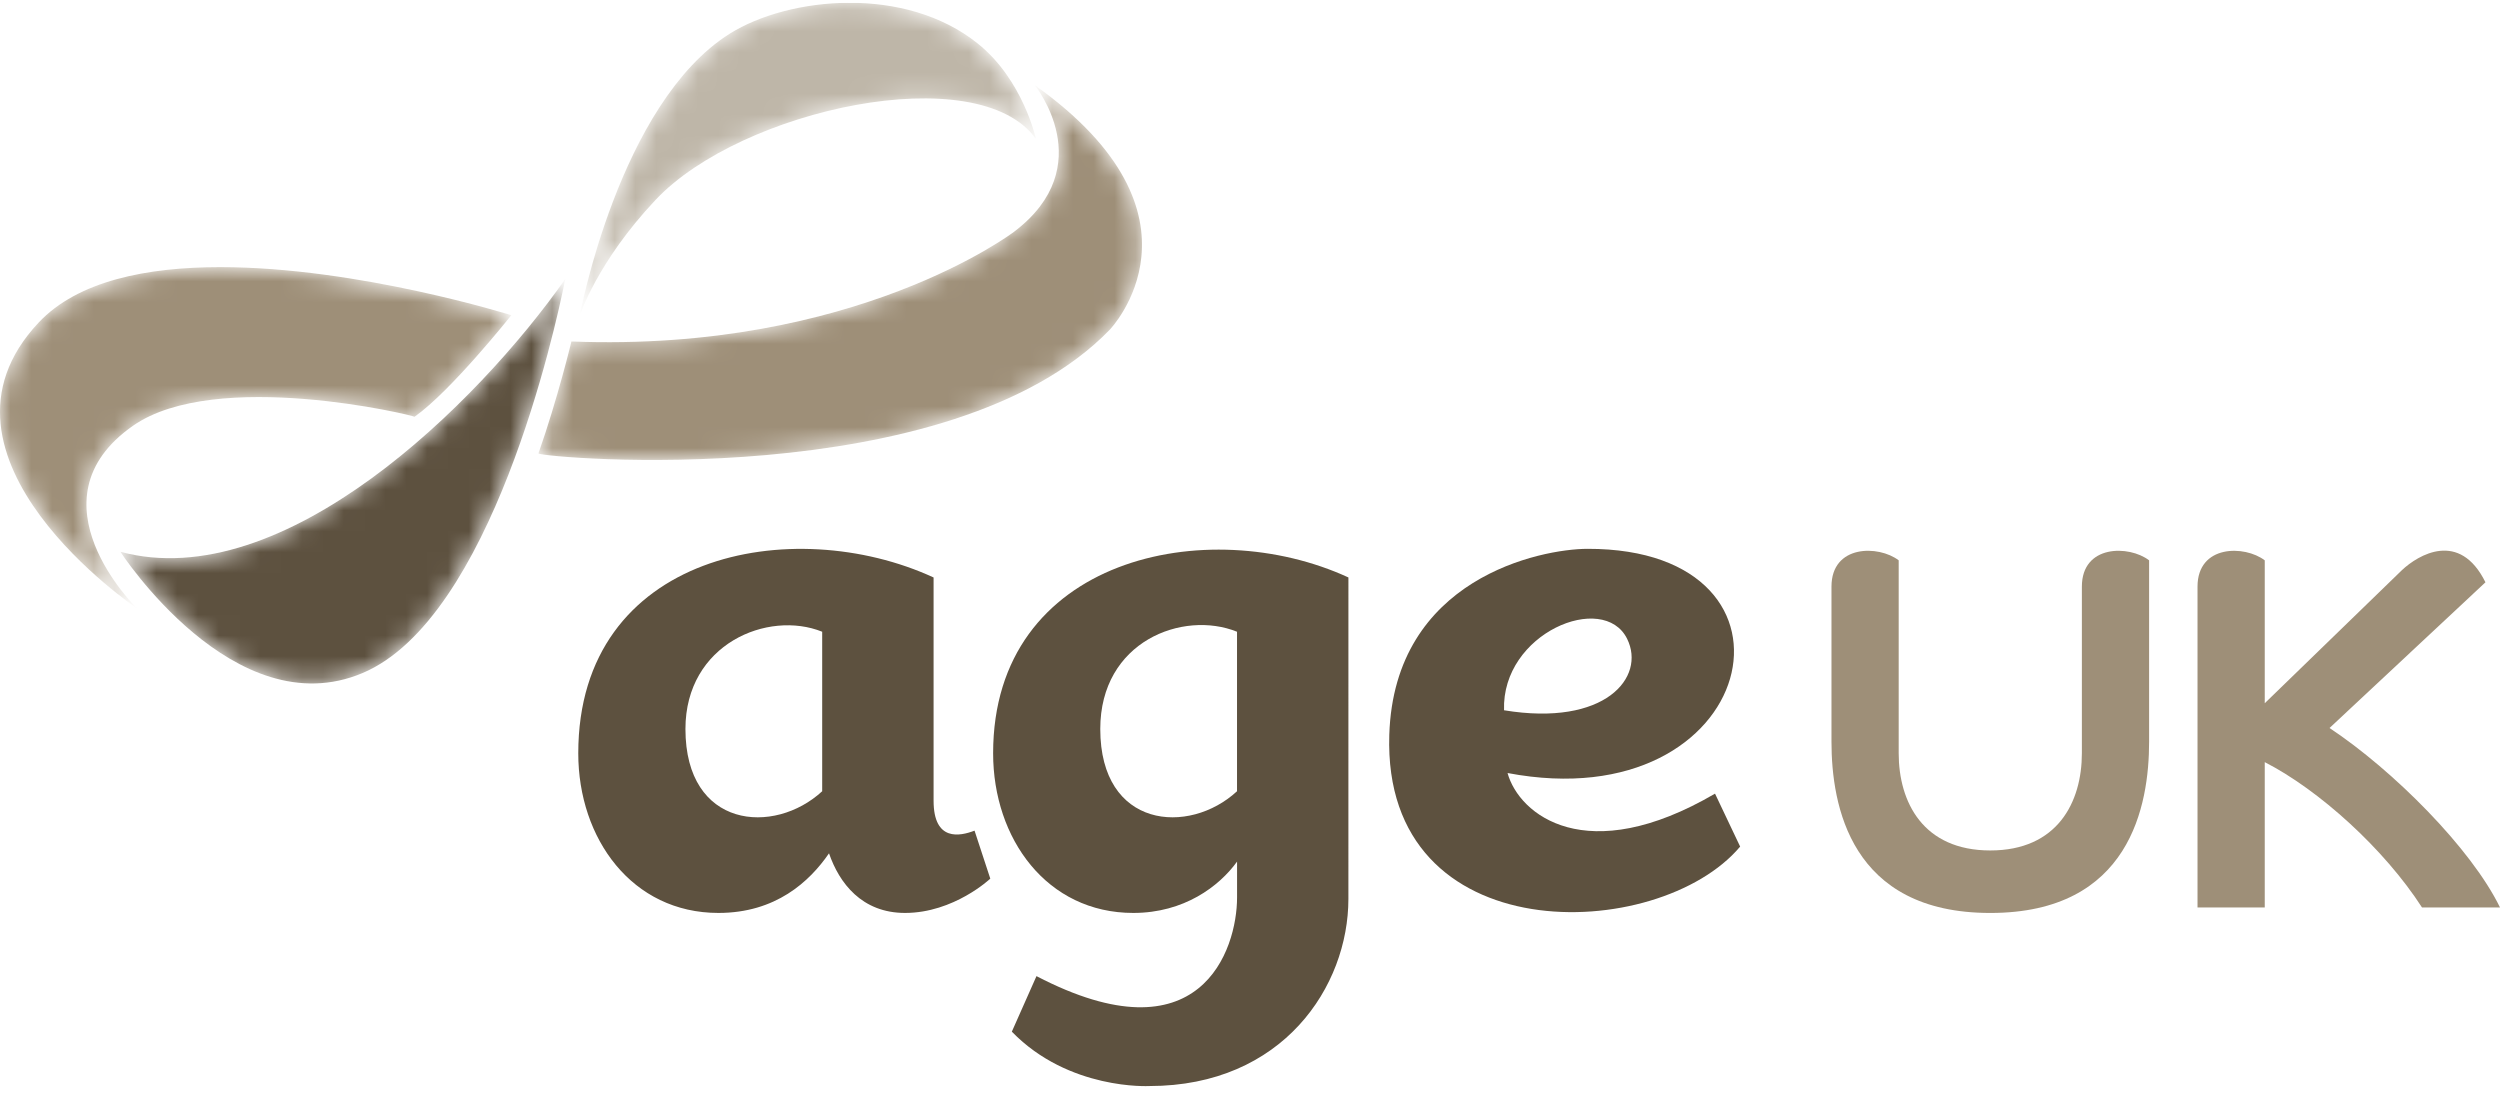
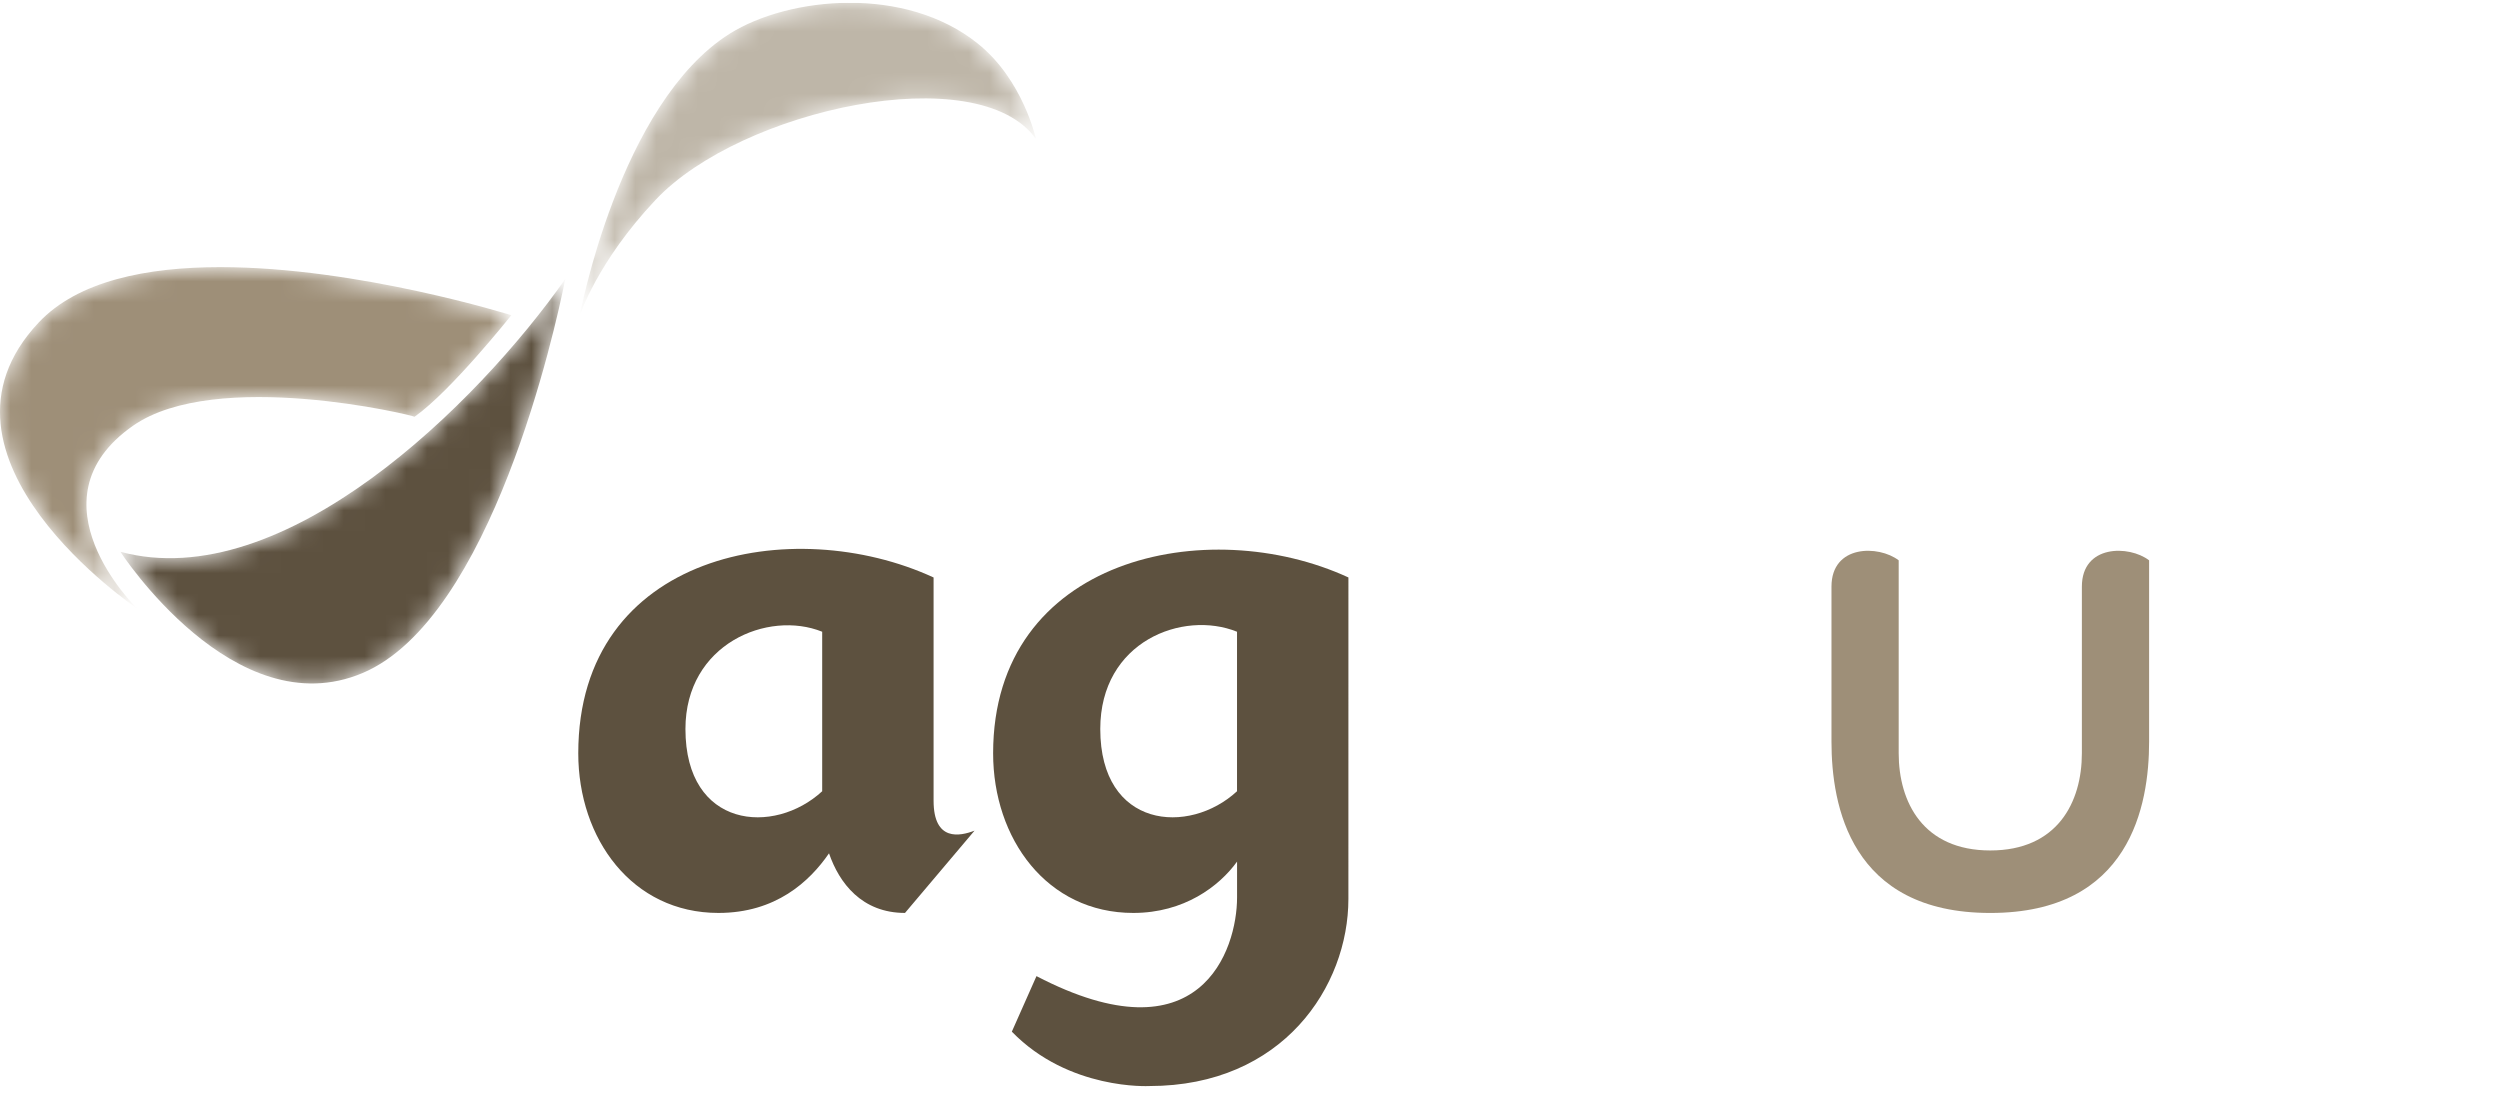
<svg xmlns="http://www.w3.org/2000/svg" width="120" height="53" viewBox="0 0 120 53" fill="none">
  <g clip-path="url(#clip0_257_1044)">
-     <path d="M78.103 30.665C79.013 32.513 77.046 34.893 72.194 34.093C72.069 30.381 76.974 28.371 78.103 30.665ZM82.321 38.095C76.147 41.705 72.914 39.11 72.362 37.105C84.433 39.402 87.495 26.321 76.198 26.344C73.969 26.349 66.921 27.745 66.686 35.275C66.355 45.751 79.617 45.293 83.527 40.636L82.321 38.095Z" fill="#5D513F" />
-     <path d="M39.465 37.98C37.157 40.111 32.901 39.774 32.901 34.991C32.901 30.904 36.864 29.275 39.465 30.323V37.98ZM46.778 39.871C46.081 40.14 44.812 40.409 44.812 38.434V27.719C38.065 24.606 27.757 26.527 27.757 36.159C27.757 40.26 30.341 43.821 34.485 43.821C37.235 43.821 38.858 42.318 39.793 40.959C40.279 42.38 41.365 43.821 43.44 43.821C45.791 43.821 47.534 42.175 47.534 42.175L46.778 39.871Z" fill="#5D513F" />
-     <path d="M111.817 34.944L119.302 27.95C118.057 25.437 116.074 26.634 115.297 27.363L108.708 33.755V26.897C107.746 26.16 105.481 26.136 105.481 28.159V43.558H108.708V36.582C111.319 37.921 114.44 40.743 116.256 43.558H120C118.622 40.725 114.864 36.963 111.817 34.944Z" fill="#9E8F78" />
+     <path d="M39.465 37.98C37.157 40.111 32.901 39.774 32.901 34.991C32.901 30.904 36.864 29.275 39.465 30.323V37.98ZM46.778 39.871C46.081 40.14 44.812 40.409 44.812 38.434V27.719C38.065 24.606 27.757 26.527 27.757 36.159C27.757 40.26 30.341 43.821 34.485 43.821C37.235 43.821 38.858 42.318 39.793 40.959C40.279 42.38 41.365 43.821 43.44 43.821L46.778 39.871Z" fill="#5D513F" />
    <path d="M103.157 35.605V26.896C102.196 26.159 99.93 26.135 99.93 28.158V36.152C99.93 38.508 98.757 40.822 95.534 40.822C92.312 40.822 91.137 38.508 91.137 36.152V26.896C90.176 26.159 87.911 26.135 87.911 28.158V35.605C87.911 38.65 88.816 43.822 95.534 43.822C102.253 43.822 103.157 38.65 103.157 35.605Z" fill="#9E8F78" />
    <path d="M59.377 37.98C57.07 40.111 52.813 39.773 52.813 34.991C52.813 30.785 56.777 29.275 59.377 30.323V37.98ZM47.67 36.159C47.67 40.26 50.253 43.821 54.398 43.821C56.831 43.821 58.518 42.548 59.379 41.357V43.08C59.379 45.588 57.626 50.956 49.751 46.854L48.568 49.52C51.312 52.344 55.167 52.13 55.167 52.13C61.581 52.13 64.723 47.343 64.723 43.146C64.723 42.557 64.724 27.718 64.724 27.718C57.977 24.605 47.67 26.741 47.67 36.159Z" fill="#5D513F" />
    <mask id="mask0_257_1044" style="mask-type:luminance" maskUnits="userSpaceOnUse" x="5" y="13" width="23" height="20">
      <path d="M5.779 26.486C5.779 26.486 11.244 34.921 17.411 32.303C23.577 29.686 26.652 15.841 27.131 13.396C22.935 19.37 13.613 28.592 5.779 26.486Z" fill="white" />
    </mask>
    <g mask="url(#mask0_257_1044)">
      <path d="M5.779 26.486C5.779 26.486 11.244 34.921 17.411 32.303C23.577 29.686 26.652 15.841 27.131 13.396C22.935 19.37 13.613 28.592 5.779 26.486Z" fill="#5D513F" />
    </g>
    <mask id="mask1_257_1044" style="mask-type:luminance" maskUnits="userSpaceOnUse" x="0" y="12" width="25" height="18">
      <path d="M10.579 12.822C7.053 12.822 3.735 13.477 1.851 15.487C-4.216 21.946 6.571 29.199 6.571 29.199C6.571 29.199 1.25 24.025 6.384 20.436C10.371 17.652 19.873 19.941 19.897 20.006C21.651 18.772 24.544 15.13 24.544 15.13C24.544 15.13 17.195 12.822 10.579 12.822Z" fill="white" />
    </mask>
    <g mask="url(#mask1_257_1044)">
      <path d="M10.579 12.822C7.053 12.822 3.735 13.477 1.851 15.487C-4.216 21.946 6.571 29.199 6.571 29.199C6.571 29.199 1.25 24.025 6.384 20.436C10.371 17.652 19.873 19.941 19.897 20.006C21.651 18.772 24.544 15.13 24.544 15.13C24.544 15.13 17.195 12.822 10.579 12.822Z" fill="#9E8F78" />
    </g>
    <mask id="mask2_257_1044" style="mask-type:luminance" maskUnits="userSpaceOnUse" x="27" y="0" width="23" height="16">
      <path d="M35.031 1.614C29.719 4.951 27.828 15.151 27.828 15.151C27.828 15.151 28.65 12.582 31.477 9.585C35.57 5.244 46.947 2.769 49.725 6.669C49.725 6.669 49.117 3.839 46.933 2.09C45.19 0.694 42.951 0.134 40.796 0.134C38.574 0.134 36.441 0.729 35.031 1.614Z" fill="white" />
    </mask>
    <g mask="url(#mask2_257_1044)">
      <path d="M35.031 1.614C29.719 4.951 27.828 15.151 27.828 15.151C27.828 15.151 28.65 12.582 31.477 9.585C35.57 5.244 46.947 2.769 49.725 6.669C49.725 6.669 49.117 3.839 46.933 2.09C45.19 0.694 42.951 0.134 40.796 0.134C38.574 0.134 36.441 0.729 35.031 1.614Z" fill="#BEB6A8" />
    </g>
    <mask id="mask3_257_1044" style="mask-type:luminance" maskUnits="userSpaceOnUse" x="25" y="4" width="30" height="19">
      <path d="M48.679 11.122C48.679 11.122 41.082 16.921 27.428 16.391C27.428 16.391 26.768 19.138 25.844 21.769C26.133 21.976 45.622 23.737 53.271 15.823C53.271 15.823 58.519 10.377 49.664 4.084C49.664 4.084 52.837 7.969 48.679 11.122Z" fill="white" />
    </mask>
    <g mask="url(#mask3_257_1044)">
-       <path d="M48.679 11.122C48.679 11.122 41.082 16.921 27.428 16.391C27.428 16.391 26.768 19.138 25.844 21.769C26.133 21.976 45.622 23.737 53.271 15.823C53.271 15.823 58.519 10.377 49.664 4.084C49.664 4.084 52.837 7.969 48.679 11.122Z" fill="#9E8F78" />
-     </g>
+       </g>
  </g>
  <defs>
    <clipPath id="clip0_257_1044">
      <rect width="120" height="52" fill="white" transform="translate(0 0.134)" />
    </clipPath>
  </defs>
</svg>